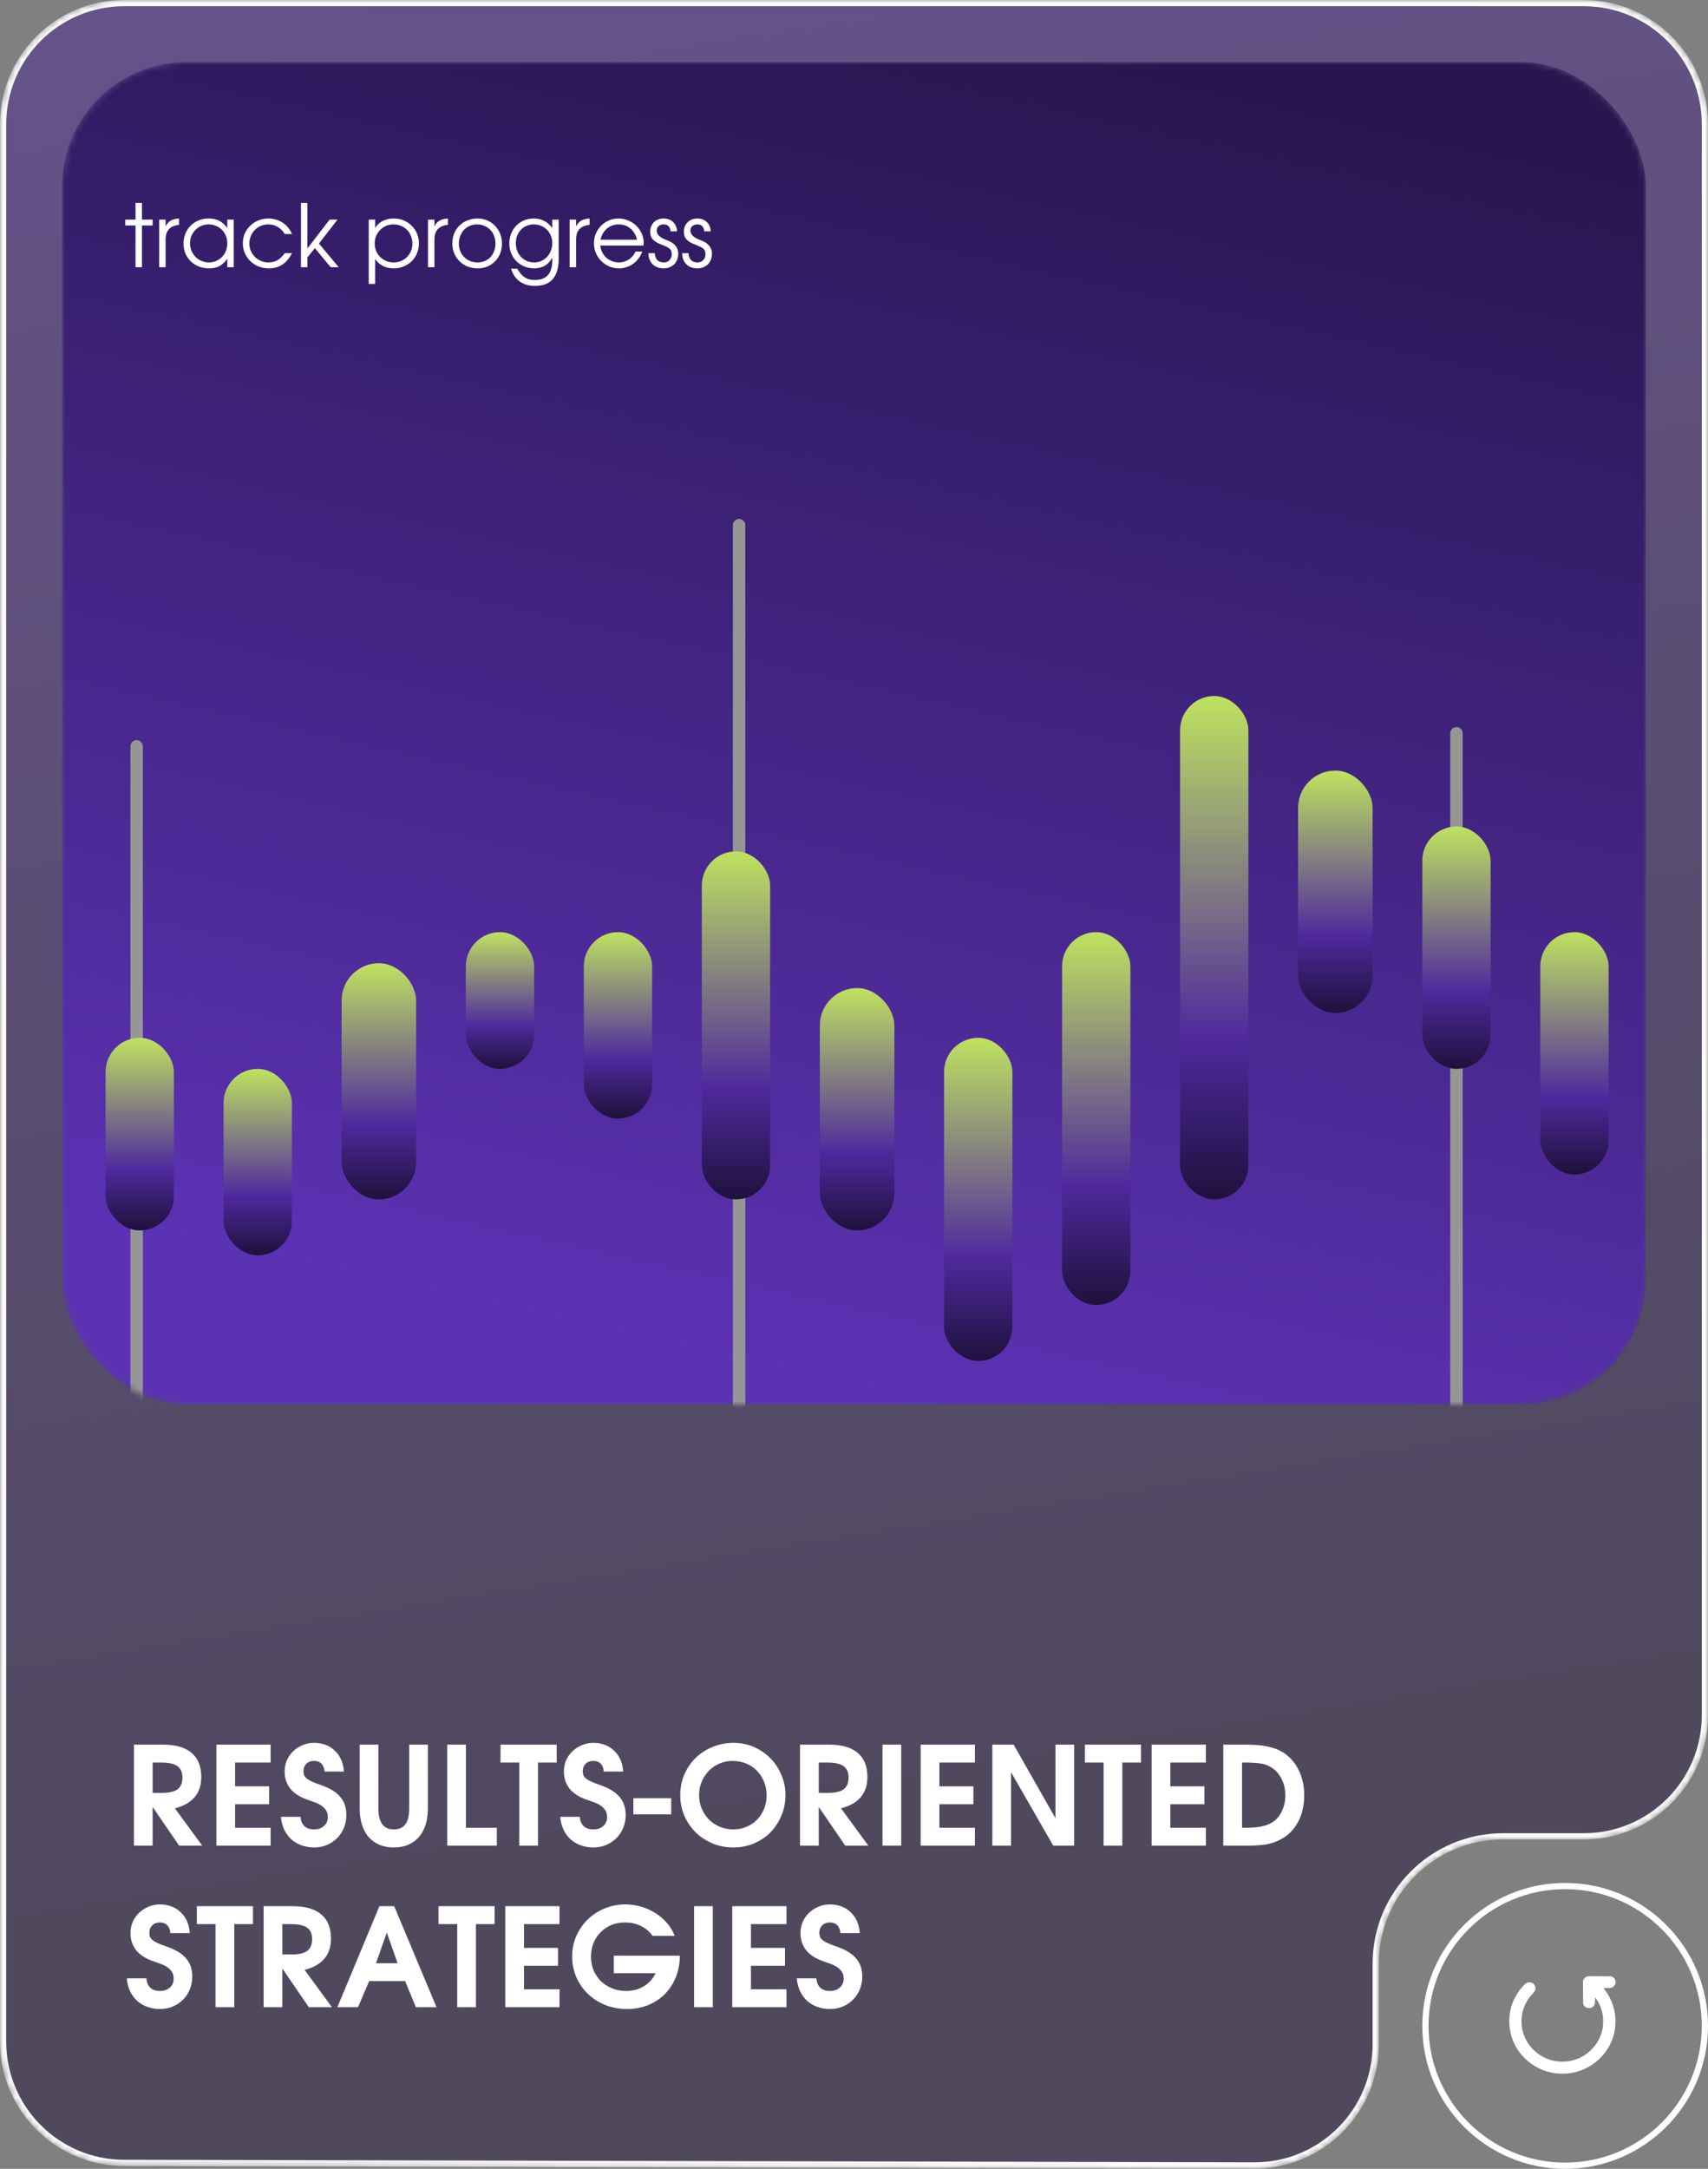
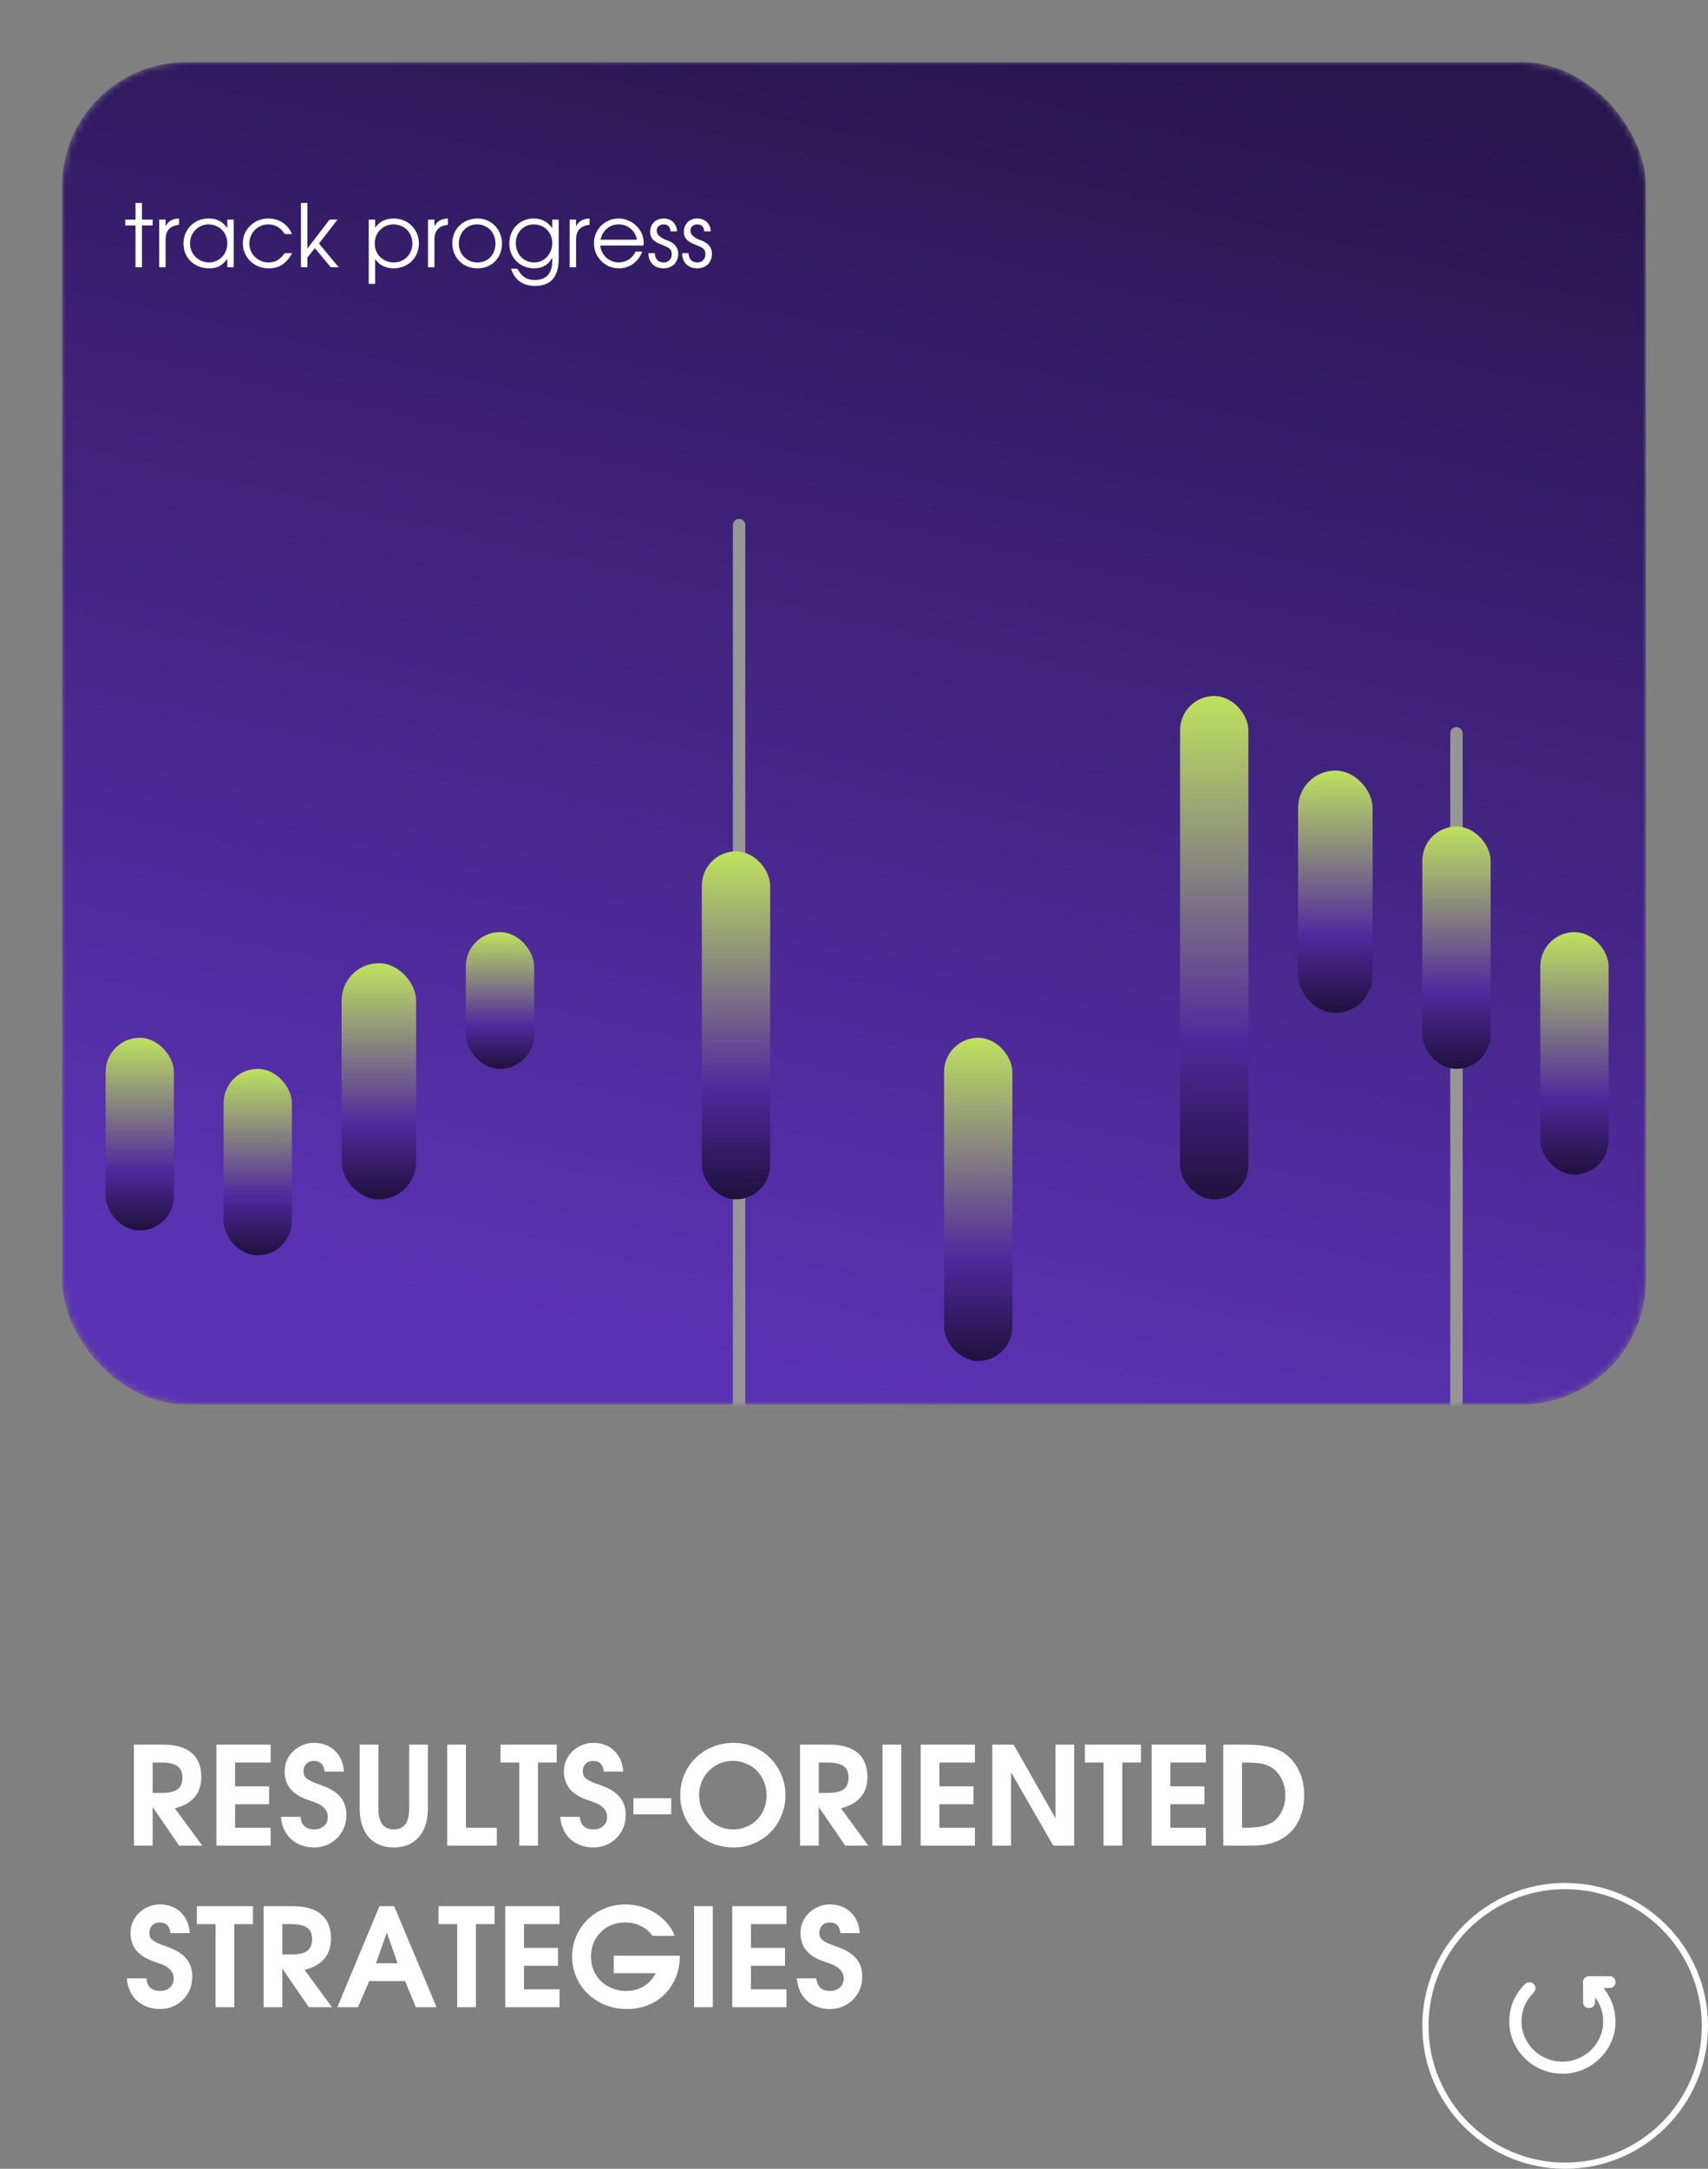
<svg xmlns="http://www.w3.org/2000/svg" width="275" height="349" viewBox="0 0 275 349" fill="none">
  <rect x="0" y="0" width="275" height="349" fill="#808080" stroke="none" />
  <circle cx="252" cy="326" r="22.5" stroke="white" />
  <mask id="mask0_2154_46" style="mask-type:alpha" maskUnits="userSpaceOnUse" x="0" y="0" width="275" height="349">
    <path d="M20 0.5H255C265.77 0.5 274.5 9.23 274.5 20V276C274.5 286.77 265.77 295.5 255 295.5H242C230.678 295.5 221.5 304.678 221.5 316V328.955C221.5 339.742 212.743 348.479 201.956 348.455L19.956 348.045C9.204 348.021 0.5 339.297 0.5 328.545V20C0.5 9.23 9.23 0.5 20 0.5Z" fill="#20123D" stroke="white" />
  </mask>
  <g mask="url(#mask0_2154_46)">
-     <path data-figma-bg-blur-radius="5" d="M20 0.5H255C265.77 0.5 274.5 9.23 274.5 20V276C274.5 286.77 265.77 295.5 255 295.5H242C230.678 295.5 221.5 304.678 221.5 316V328.955C221.5 339.742 212.743 348.479 201.956 348.455L19.956 348.045C9.204 348.021 0.5 339.297 0.5 328.545V20C0.5 9.23 9.23 0.5 20 0.5Z" fill="url(#paint0_linear_2154_46)" fill-opacity="0.5" stroke="white" />
-   </g>
+     </g>
  <path d="M255.489 318.062C255.271 318.145 255.06 318.346 254.956 318.57L254.876 318.745L254.883 320.602L254.893 322.462L254.973 322.617C255.07 322.805 255.211 322.94 255.412 323.046C255.632 323.158 256.064 323.155 256.292 323.039C256.476 322.95 256.613 322.808 256.724 322.601C256.791 322.479 256.804 322.399 256.818 321.938L256.834 321.413L256.972 321.608C257.581 322.469 257.966 323.478 258.093 324.553C258.143 324.985 258.117 325.988 258.043 326.367C257.785 327.73 257.159 328.91 256.182 329.867C255.164 330.866 253.908 331.486 252.476 331.698C252.007 331.767 251.093 331.77 250.634 331.701C247.675 331.262 245.405 328.99 245.014 326.074C244.95 325.596 244.967 324.735 245.047 324.243C245.255 322.954 245.84 321.789 246.768 320.813C247.116 320.447 247.22 320.249 247.22 319.942C247.223 319.678 247.133 319.454 246.949 319.269C246.761 319.078 246.597 319.005 246.302 318.989C245.941 318.969 245.747 319.058 245.395 319.414C244.609 320.213 243.905 321.308 243.51 322.36C242.878 324.049 242.831 326.038 243.383 327.766C243.808 329.105 244.518 330.253 245.516 331.236C246.774 332.473 248.361 333.281 250.122 333.581C250.725 333.686 251.769 333.723 252.382 333.663C254.307 333.472 256.078 332.667 257.464 331.351C258.214 330.642 258.803 329.854 259.228 328.993C259.841 327.749 260.098 326.648 260.098 325.249C260.095 323.415 259.492 321.634 258.384 320.196C258.277 320.058 258.19 319.936 258.19 319.926C258.19 319.916 258.458 319.906 258.786 319.906C259.338 319.906 259.389 319.899 259.549 319.827C259.754 319.734 259.934 319.556 260.038 319.348C260.145 319.134 260.145 318.765 260.038 318.55C259.948 318.369 259.76 318.178 259.579 318.082C259.449 318.009 259.419 318.009 257.554 318.003C255.733 317.996 255.656 317.996 255.489 318.062Z" fill="white" />
  <path d="M21.562 280.742H26.248C28.272 280.742 29.805 281.182 30.846 282.062C31.887 282.942 32.408 284.24 32.408 285.956C32.408 288.581 30.993 290.261 28.162 290.994L32.562 297H28.844L24.576 290.774V297H21.562V280.742ZM26.05 288.508C27.223 288.508 28.067 288.317 28.58 287.936C29.108 287.54 29.372 286.909 29.372 286.044C29.372 285.179 29.101 284.563 28.558 284.196C28.03 283.815 27.15 283.624 25.918 283.624H24.576V288.508H26.05ZM34.839 280.742H43.573V283.624H37.853V287.452H43.331V290.334H37.853V294.118H43.573V297H34.839V280.742ZM48.379 292.358C48.511 293.707 49.244 294.382 50.578 294.382C51.239 294.382 51.767 294.199 52.163 293.832C52.573 293.465 52.779 292.989 52.779 292.402C52.779 291.918 52.661 291.522 52.426 291.214C52.192 290.891 51.898 290.627 51.547 290.422C51.194 290.217 50.806 290.048 50.38 289.916C49.97 289.769 49.581 289.63 49.215 289.498C48.114 289.087 47.271 288.508 46.684 287.76C46.112 286.997 45.827 286.103 45.827 285.076C45.827 284.431 45.944 283.829 46.178 283.272C46.428 282.715 46.765 282.231 47.191 281.82C47.63 281.395 48.136 281.065 48.709 280.83C49.281 280.581 49.897 280.456 50.556 280.456C51.246 280.456 51.877 280.566 52.449 280.786C53.02 281.006 53.512 281.321 53.922 281.732C54.348 282.128 54.685 282.612 54.934 283.184C55.184 283.756 55.331 284.387 55.374 285.076H52.251C52.206 284.519 52.038 284.093 51.745 283.8C51.451 283.507 51.048 283.36 50.535 283.36C50.036 283.36 49.633 283.514 49.325 283.822C49.017 284.13 48.862 284.526 48.862 285.01C48.862 285.259 48.899 285.487 48.972 285.692C49.06 285.883 49.207 286.059 49.413 286.22C49.618 286.381 49.897 286.543 50.248 286.704C50.6 286.865 51.041 287.034 51.569 287.21C53.035 287.709 54.099 288.347 54.758 289.124C55.433 289.887 55.77 290.869 55.77 292.072C55.77 292.805 55.639 293.495 55.374 294.14C55.111 294.771 54.744 295.321 54.275 295.79C53.805 296.259 53.255 296.626 52.624 296.89C51.994 297.154 51.312 297.286 50.578 297.286C49.831 297.286 49.141 297.169 48.511 296.934C47.88 296.699 47.33 296.369 46.861 295.944C46.391 295.504 46.017 294.983 45.739 294.382C45.46 293.766 45.291 293.091 45.233 292.358H48.379ZM60.928 280.742V291.038C60.928 293.267 61.749 294.382 63.392 294.382C64.242 294.382 64.866 294.111 65.262 293.568C65.672 293.025 65.878 292.182 65.878 291.038V280.742H68.892V291.038C68.892 292.006 68.767 292.879 68.518 293.656C68.268 294.433 67.902 295.093 67.418 295.636C66.948 296.164 66.376 296.575 65.702 296.868C65.027 297.147 64.257 297.286 63.392 297.286C62.541 297.286 61.778 297.147 61.104 296.868C60.429 296.575 59.85 296.164 59.366 295.636C58.896 295.093 58.537 294.433 58.288 293.656C58.038 292.879 57.914 292.006 57.914 291.038V280.742H60.928ZM72.007 280.742H75.021V294.118H79.993V297H72.007V280.742ZM83.603 283.624H80.59V280.742H89.632V283.624H86.618V297H83.603V283.624ZM93.345 292.358C93.477 293.707 94.211 294.382 95.545 294.382C96.205 294.382 96.733 294.199 97.129 293.832C97.54 293.465 97.745 292.989 97.745 292.402C97.745 291.918 97.628 291.522 97.393 291.214C97.159 290.891 96.865 290.627 96.513 290.422C96.161 290.217 95.773 290.048 95.347 289.916C94.937 289.769 94.548 289.63 94.181 289.498C93.081 289.087 92.238 288.508 91.651 287.76C91.079 286.997 90.793 286.103 90.793 285.076C90.793 284.431 90.911 283.829 91.145 283.272C91.395 282.715 91.732 282.231 92.157 281.82C92.597 281.395 93.103 281.065 93.675 280.83C94.247 280.581 94.863 280.456 95.523 280.456C96.213 280.456 96.843 280.566 97.415 280.786C97.987 281.006 98.479 281.321 98.889 281.732C99.315 282.128 99.652 282.612 99.901 283.184C100.151 283.756 100.297 284.387 100.341 285.076H97.217C97.173 284.519 97.005 284.093 96.711 283.8C96.418 283.507 96.015 283.36 95.501 283.36C95.003 283.36 94.599 283.514 94.291 283.822C93.983 284.13 93.829 284.526 93.829 285.01C93.829 285.259 93.866 285.487 93.939 285.692C94.027 285.883 94.174 286.059 94.379 286.22C94.585 286.381 94.863 286.543 95.215 286.704C95.567 286.865 96.007 287.034 96.535 287.21C98.002 287.709 99.065 288.347 99.725 289.124C100.4 289.887 100.737 290.869 100.737 292.072C100.737 292.805 100.605 293.495 100.341 294.14C100.077 294.771 99.711 295.321 99.241 295.79C98.772 296.259 98.222 296.626 97.591 296.89C96.961 297.154 96.279 297.286 95.545 297.286C94.797 297.286 94.108 297.169 93.477 296.934C92.847 296.699 92.297 296.369 91.827 295.944C91.358 295.504 90.984 294.983 90.705 294.382C90.427 293.766 90.258 293.091 90.199 292.358H93.345ZM101.978 289.366H108.072V291.962H101.978V289.366ZM109.522 288.882C109.522 287.694 109.742 286.587 110.182 285.56C110.622 284.533 111.224 283.646 111.986 282.898C112.764 282.135 113.673 281.541 114.714 281.116C115.77 280.676 116.907 280.456 118.124 280.456C119.283 280.456 120.368 280.676 121.38 281.116C122.392 281.556 123.272 282.157 124.02 282.92C124.783 283.683 125.377 284.577 125.802 285.604C126.242 286.616 126.462 287.701 126.462 288.86C126.462 290.048 126.242 291.155 125.802 292.182C125.377 293.209 124.79 294.103 124.042 294.866C123.294 295.614 122.407 296.208 121.38 296.648C120.368 297.073 119.268 297.286 118.08 297.286C116.892 297.286 115.778 297.073 114.736 296.648C113.695 296.208 112.786 295.614 112.008 294.866C111.246 294.103 110.637 293.209 110.182 292.182C109.742 291.155 109.522 290.055 109.522 288.882ZM112.558 288.86C112.558 289.637 112.698 290.363 112.976 291.038C113.27 291.713 113.658 292.299 114.142 292.798C114.641 293.282 115.228 293.671 115.902 293.964C116.577 294.243 117.296 294.382 118.058 294.382C118.836 294.382 119.547 294.243 120.192 293.964C120.852 293.685 121.417 293.304 121.886 292.82C122.37 292.336 122.744 291.764 123.008 291.104C123.287 290.429 123.426 289.696 123.426 288.904C123.426 288.112 123.287 287.379 123.008 286.704C122.73 286.015 122.348 285.428 121.864 284.944C121.38 284.445 120.801 284.057 120.126 283.778C119.452 283.499 118.718 283.36 117.926 283.36C117.178 283.36 116.474 283.507 115.814 283.8C115.169 284.079 114.604 284.467 114.12 284.966C113.636 285.465 113.255 286.051 112.976 286.726C112.698 287.386 112.558 288.097 112.558 288.86ZM128.812 280.742H133.498C135.522 280.742 137.055 281.182 138.096 282.062C139.137 282.942 139.658 284.24 139.658 285.956C139.658 288.581 138.243 290.261 135.412 290.994L139.812 297H136.094L131.826 290.774V297H128.812V280.742ZM133.3 288.508C134.473 288.508 135.317 288.317 135.83 287.936C136.358 287.54 136.622 286.909 136.622 286.044C136.622 285.179 136.351 284.563 135.808 284.196C135.28 283.815 134.4 283.624 133.168 283.624H131.826V288.508H133.3ZM142.089 280.742H145.103V297H142.089V280.742ZM148.234 280.742H156.968V283.624H151.248V287.452H156.726V290.334H151.248V294.118H156.968V297H148.234V280.742ZM159.771 280.742H163.203L169.935 292.578V280.742H172.949V297H169.583L162.785 285.186V297H159.771V280.742ZM177.684 283.624H174.67V280.742H183.712V283.624H180.698V297H177.684V283.624ZM185.423 280.742H194.157V283.624H188.437V287.452H193.915V290.334H188.437V294.118H194.157V297H185.423V280.742ZM196.96 280.742H200.678C203.333 280.742 205.313 281.167 206.618 282.018C207.704 282.722 208.532 283.668 209.104 284.856C209.691 286.044 209.984 287.393 209.984 288.904C209.984 290.591 209.625 292.072 208.906 293.348C208.188 294.609 207.176 295.548 205.87 296.164C205.548 296.311 205.21 296.443 204.858 296.56C204.521 296.663 204.147 296.751 203.736 296.824C203.326 296.883 202.871 296.927 202.372 296.956C201.888 296.985 201.346 297 200.744 297H196.96V280.742ZM200.634 294.118C201.529 294.118 202.292 294.059 202.922 293.942C203.568 293.825 204.125 293.641 204.594 293.392C205.328 293.011 205.9 292.417 206.31 291.61C206.736 290.803 206.948 289.901 206.948 288.904C206.948 287.848 206.714 286.902 206.244 286.066C205.79 285.23 205.159 284.614 204.352 284.218C204.132 284.101 203.898 284.005 203.648 283.932C203.414 283.859 203.142 283.8 202.834 283.756C202.541 283.712 202.211 283.683 201.844 283.668C201.478 283.639 201.052 283.624 200.568 283.624H199.974V294.118H200.634ZM23.564 318.358C23.696 319.707 24.429 320.382 25.764 320.382C26.424 320.382 26.952 320.199 27.348 319.832C27.759 319.465 27.964 318.989 27.964 318.402C27.964 317.918 27.847 317.522 27.612 317.214C27.377 316.891 27.084 316.627 26.732 316.422C26.38 316.217 25.991 316.048 25.566 315.916C25.155 315.769 24.767 315.63 24.4 315.498C23.3 315.087 22.457 314.508 21.87 313.76C21.298 312.997 21.012 312.103 21.012 311.076C21.012 310.431 21.129 309.829 21.364 309.272C21.613 308.715 21.951 308.231 22.376 307.82C22.816 307.395 23.322 307.065 23.894 306.83C24.466 306.581 25.082 306.456 25.742 306.456C26.431 306.456 27.062 306.566 27.634 306.786C28.206 307.006 28.697 307.321 29.108 307.732C29.533 308.128 29.871 308.612 30.12 309.184C30.369 309.756 30.516 310.387 30.56 311.076H27.436C27.392 310.519 27.223 310.093 26.93 309.8C26.637 309.507 26.233 309.36 25.72 309.36C25.221 309.36 24.818 309.514 24.51 309.822C24.202 310.13 24.048 310.526 24.048 311.01C24.048 311.259 24.085 311.487 24.158 311.692C24.246 311.883 24.393 312.059 24.598 312.22C24.803 312.381 25.082 312.543 25.434 312.704C25.786 312.865 26.226 313.034 26.754 313.21C28.221 313.709 29.284 314.347 29.944 315.124C30.619 315.887 30.956 316.869 30.956 318.072C30.956 318.805 30.824 319.495 30.56 320.14C30.296 320.771 29.929 321.321 29.46 321.79C28.991 322.259 28.441 322.626 27.81 322.89C27.179 323.154 26.497 323.286 25.764 323.286C25.016 323.286 24.327 323.169 23.696 322.934C23.065 322.699 22.515 322.369 22.046 321.944C21.577 321.504 21.203 320.983 20.924 320.382C20.645 319.766 20.477 319.091 20.418 318.358H23.564ZM34.705 309.624H31.691V306.742H40.733V309.624H37.719V323H34.705V309.624ZM42.445 306.742H47.131C49.155 306.742 50.688 307.182 51.729 308.062C52.77 308.942 53.291 310.24 53.291 311.956C53.291 314.581 51.876 316.261 49.045 316.994L53.445 323H49.727L45.459 316.774V323H42.445V306.742ZM46.933 314.508C48.106 314.508 48.95 314.317 49.463 313.936C49.991 313.54 50.255 312.909 50.255 312.044C50.255 311.179 49.983 310.563 49.441 310.196C48.913 309.815 48.033 309.624 46.801 309.624H45.459V314.508H46.933ZM61.09 306.742H63.466L70.286 323H66.964L65.226 318.798H59.44L57.636 323H54.314L61.09 306.742ZM64.016 315.916L62.278 310.988L60.54 315.916H64.016ZM73.613 309.624H70.599V306.742H79.641V309.624H76.627V323H73.613V309.624ZM81.353 306.742H90.087V309.624H84.367V313.452H89.845V316.334H84.367V320.118H90.087V323H81.353V306.742ZM98.83 314.706H109.456C109.456 315.953 109.243 317.104 108.818 318.16C108.393 319.201 107.806 320.103 107.058 320.866C106.31 321.629 105.415 322.223 104.374 322.648C103.333 323.073 102.196 323.286 100.964 323.286C99.718 323.286 98.552 323.073 97.466 322.648C96.395 322.208 95.464 321.614 94.672 320.866C93.88 320.103 93.257 319.209 92.802 318.182C92.347 317.141 92.12 316.026 92.12 314.838C92.12 313.665 92.34 312.572 92.78 311.56C93.235 310.533 93.844 309.646 94.606 308.898C95.383 308.135 96.293 307.541 97.334 307.116C98.376 306.676 99.49 306.456 100.678 306.456C101.573 306.456 102.438 306.581 103.274 306.83C104.11 307.079 104.88 307.431 105.584 307.886C106.288 308.341 106.904 308.876 107.432 309.492C107.96 310.108 108.356 310.783 108.62 311.516H105.078C104.565 310.812 103.927 310.277 103.164 309.91C102.416 309.543 101.565 309.36 100.612 309.36C99.82 309.36 99.087 309.499 98.412 309.778C97.752 310.057 97.18 310.445 96.696 310.944C96.212 311.428 95.831 312.007 95.552 312.682C95.288 313.357 95.156 314.09 95.156 314.882C95.156 315.659 95.296 316.385 95.574 317.06C95.868 317.735 96.263 318.321 96.762 318.82C97.275 319.304 97.877 319.685 98.566 319.964C99.255 320.243 99.996 320.382 100.788 320.382C101.859 320.382 102.812 320.133 103.648 319.634C104.484 319.135 105.122 318.431 105.562 317.522H98.83V314.706ZM111.753 306.742H114.767V323H111.753V306.742ZM117.898 306.742H126.632V309.624H120.912V313.452H126.39V316.334H120.912V320.118H126.632V323H117.898V306.742ZM131.437 318.358C131.569 319.707 132.302 320.382 133.637 320.382C134.297 320.382 134.825 320.199 135.221 319.832C135.632 319.465 135.837 318.989 135.837 318.402C135.837 317.918 135.72 317.522 135.485 317.214C135.25 316.891 134.957 316.627 134.605 316.422C134.253 316.217 133.864 316.048 133.439 315.916C133.028 315.769 132.64 315.63 132.273 315.498C131.173 315.087 130.33 314.508 129.743 313.76C129.171 312.997 128.885 312.103 128.885 311.076C128.885 310.431 129.002 309.829 129.237 309.272C129.486 308.715 129.824 308.231 130.249 307.82C130.689 307.395 131.195 307.065 131.767 306.83C132.339 306.581 132.955 306.456 133.615 306.456C134.304 306.456 134.935 306.566 135.507 306.786C136.079 307.006 136.57 307.321 136.981 307.732C137.406 308.128 137.744 308.612 137.993 309.184C138.242 309.756 138.389 310.387 138.433 311.076H135.309C135.265 310.519 135.096 310.093 134.803 309.8C134.51 309.507 134.106 309.36 133.593 309.36C133.094 309.36 132.691 309.514 132.383 309.822C132.075 310.13 131.921 310.526 131.921 311.01C131.921 311.259 131.958 311.487 132.031 311.692C132.119 311.883 132.266 312.059 132.471 312.22C132.676 312.381 132.955 312.543 133.307 312.704C133.659 312.865 134.099 313.034 134.627 313.21C136.094 313.709 137.157 314.347 137.817 315.124C138.492 315.887 138.829 316.869 138.829 318.072C138.829 318.805 138.697 319.495 138.433 320.14C138.169 320.771 137.802 321.321 137.333 321.79C136.864 322.259 136.314 322.626 135.683 322.89C135.052 323.154 134.37 323.286 133.637 323.286C132.889 323.286 132.2 323.169 131.569 322.934C130.938 322.699 130.388 322.369 129.919 321.944C129.45 321.504 129.076 320.983 128.797 320.382C128.518 319.766 128.35 319.091 128.291 318.358H131.437Z" fill="white" />
  <mask id="mask1_2154_46" style="mask-type:alpha" maskUnits="userSpaceOnUse" x="10" y="10" width="255" height="216">
    <rect x="10" y="10" width="255" height="216" rx="20" fill="url(#paint1_linear_2154_46)" />
  </mask>
  <g mask="url(#mask1_2154_46)">
    <rect x="10" y="10" width="255" height="216" rx="20" fill="url(#paint2_linear_2154_46)" />
-     <path d="M22 247V120.11M234.5 247V118M119 84.5V232" stroke="#969696" stroke-width="2" stroke-linecap="round" />
+     <path d="M22 247M234.5 247V118M119 84.5V232" stroke="#969696" stroke-width="2" stroke-linecap="round" />
    <rect x="17" y="167" width="11" height="31" rx="5.5" fill="url(#paint3_linear_2154_46)" />
    <rect x="36" y="172" width="11" height="30" rx="5.5" fill="url(#paint4_linear_2154_46)" />
    <rect x="75" y="150" width="11" height="22" rx="5.5" fill="url(#paint5_linear_2154_46)" />
-     <rect x="94" y="150" width="11" height="30" rx="5.5" fill="url(#paint6_linear_2154_46)" />
-     <rect x="132" y="159" width="12" height="39" rx="6" fill="url(#paint7_linear_2154_46)" />
    <rect x="55" y="155" width="12" height="38" rx="6" fill="url(#paint8_linear_2154_46)" />
    <rect x="152" y="167" width="11" height="52" rx="5.5" fill="url(#paint9_linear_2154_46)" />
-     <rect x="171" y="150" width="11" height="60" rx="5.5" fill="url(#paint10_linear_2154_46)" />
    <rect x="190" y="112" width="11" height="81" rx="5.5" fill="url(#paint11_linear_2154_46)" />
    <rect x="209" y="124" width="12" height="39" rx="6" fill="url(#paint12_linear_2154_46)" />
    <rect x="229" y="133" width="11" height="39" rx="5.5" fill="url(#paint13_linear_2154_46)" />
    <rect x="248" y="150" width="11" height="39" rx="5.5" fill="url(#paint14_linear_2154_46)" />
    <rect x="113" y="137" width="11" height="56" rx="5.5" fill="url(#paint15_linear_2154_46)" />
  </g>
  <path d="M21.82 36.28H20.168V35.342H21.82V32.654H22.856V35.342H24.578V36.28H22.856V43H21.82V36.28ZM25.626 35.342H26.662V36.434C26.867 36.014 27.138 35.706 27.474 35.51C27.82 35.305 28.272 35.188 28.832 35.16V36.182C27.386 36.322 26.662 37.106 26.662 38.534V43H25.626V35.342ZM29.543 39.192C29.543 38.613 29.646 38.081 29.851 37.596C30.056 37.101 30.336 36.677 30.691 36.322C31.055 35.958 31.484 35.673 31.979 35.468C32.474 35.263 33.006 35.16 33.575 35.16C34.247 35.16 34.821 35.281 35.297 35.524C35.773 35.767 36.207 36.159 36.599 36.7V35.342H37.635V43H36.599V41.656C36.394 41.927 36.184 42.16 35.969 42.356C35.764 42.552 35.544 42.711 35.311 42.832C35.078 42.953 34.826 43.042 34.555 43.098C34.284 43.154 33.986 43.182 33.659 43.182C33.071 43.182 32.525 43.084 32.021 42.888C31.517 42.683 31.078 42.403 30.705 42.048C30.341 41.693 30.056 41.273 29.851 40.788C29.646 40.293 29.543 39.761 29.543 39.192ZM30.593 39.15C30.593 39.579 30.672 39.981 30.831 40.354C30.99 40.727 31.204 41.054 31.475 41.334C31.755 41.614 32.082 41.833 32.455 41.992C32.828 42.151 33.225 42.23 33.645 42.23C34.065 42.23 34.452 42.151 34.807 41.992C35.171 41.833 35.484 41.619 35.745 41.348C36.016 41.068 36.226 40.741 36.375 40.368C36.524 39.985 36.599 39.579 36.599 39.15C36.599 38.711 36.52 38.31 36.361 37.946C36.212 37.573 36.002 37.251 35.731 36.98C35.46 36.709 35.138 36.499 34.765 36.35C34.401 36.191 34 36.112 33.561 36.112C33.15 36.112 32.763 36.191 32.399 36.35C32.044 36.509 31.732 36.728 31.461 37.008C31.19 37.279 30.976 37.601 30.817 37.974C30.668 38.338 30.593 38.73 30.593 39.15ZM47.024 40.746C46.576 41.577 46.048 42.193 45.442 42.594C44.835 42.986 44.112 43.182 43.272 43.182C42.684 43.182 42.133 43.079 41.62 42.874C41.116 42.669 40.677 42.384 40.304 42.02C39.93 41.656 39.636 41.231 39.422 40.746C39.207 40.251 39.1 39.719 39.1 39.15C39.1 38.59 39.202 38.067 39.408 37.582C39.622 37.097 39.916 36.677 40.29 36.322C40.663 35.958 41.097 35.673 41.592 35.468C42.096 35.263 42.632 35.16 43.202 35.16C43.64 35.16 44.056 35.221 44.448 35.342C44.84 35.454 45.199 35.617 45.526 35.832C45.852 36.047 46.142 36.313 46.394 36.63C46.655 36.938 46.86 37.283 47.01 37.666H45.848C45.549 37.162 45.171 36.779 44.714 36.518C44.266 36.247 43.757 36.112 43.188 36.112C42.758 36.112 42.357 36.191 41.984 36.35C41.62 36.509 41.302 36.728 41.032 37.008C40.761 37.279 40.546 37.601 40.388 37.974C40.229 38.347 40.15 38.749 40.15 39.178C40.15 39.607 40.229 40.009 40.388 40.382C40.546 40.746 40.766 41.068 41.046 41.348C41.326 41.619 41.652 41.833 42.026 41.992C42.399 42.151 42.8 42.23 43.23 42.23C43.78 42.23 44.252 42.118 44.644 41.894C45.045 41.661 45.446 41.278 45.848 40.746H47.024ZM48.458 32.654H49.494V39.99L53.064 35.342H54.338L51.356 39.192L54.534 43H53.246L50.698 39.934L49.494 41.418V43H48.458V32.654ZM59.368 35.342H60.404V36.658C60.731 36.163 61.146 35.79 61.65 35.538C62.164 35.286 62.752 35.16 63.414 35.16C63.984 35.16 64.511 35.263 64.996 35.468C65.491 35.673 65.92 35.958 66.284 36.322C66.648 36.677 66.933 37.101 67.138 37.596C67.344 38.081 67.446 38.609 67.446 39.178C67.446 39.738 67.344 40.265 67.138 40.76C66.933 41.245 66.648 41.67 66.284 42.034C65.92 42.389 65.491 42.669 64.996 42.874C64.502 43.079 63.965 43.182 63.386 43.182C62.742 43.182 62.168 43.056 61.664 42.804C61.16 42.552 60.74 42.179 60.404 41.684V45.688H59.368V35.342ZM63.372 42.23C63.802 42.23 64.198 42.155 64.562 42.006C64.936 41.847 65.258 41.633 65.528 41.362C65.799 41.091 66.009 40.774 66.158 40.41C66.317 40.037 66.396 39.635 66.396 39.206C66.396 38.758 66.317 38.343 66.158 37.96C66.009 37.577 65.799 37.251 65.528 36.98C65.258 36.709 64.936 36.499 64.562 36.35C64.189 36.191 63.778 36.112 63.33 36.112C62.91 36.112 62.518 36.191 62.154 36.35C61.79 36.509 61.473 36.728 61.202 37.008C60.932 37.279 60.717 37.601 60.558 37.974C60.409 38.347 60.334 38.749 60.334 39.178C60.334 39.607 60.409 40.009 60.558 40.382C60.717 40.755 60.932 41.077 61.202 41.348C61.482 41.619 61.804 41.833 62.168 41.992C62.542 42.151 62.943 42.23 63.372 42.23ZM68.911 35.342H69.947V36.434C70.153 36.014 70.423 35.706 70.759 35.51C71.105 35.305 71.557 35.188 72.117 35.16V36.182C70.671 36.322 69.947 37.106 69.947 38.534V43H68.911V35.342ZM72.828 39.178C72.828 38.599 72.926 38.063 73.122 37.568C73.328 37.073 73.612 36.649 73.976 36.294C74.34 35.939 74.77 35.664 75.264 35.468C75.759 35.263 76.3 35.16 76.888 35.16C77.448 35.16 77.966 35.263 78.442 35.468C78.928 35.673 79.343 35.958 79.688 36.322C80.043 36.677 80.318 37.101 80.514 37.596C80.72 38.081 80.822 38.613 80.822 39.192C80.822 39.761 80.724 40.293 80.528 40.788C80.332 41.273 80.062 41.693 79.716 42.048C79.371 42.403 78.956 42.683 78.47 42.888C77.994 43.084 77.476 43.182 76.916 43.182C76.328 43.182 75.782 43.084 75.278 42.888C74.784 42.683 74.354 42.403 73.99 42.048C73.626 41.684 73.342 41.259 73.136 40.774C72.931 40.279 72.828 39.747 72.828 39.178ZM76.888 42.23C77.308 42.23 77.696 42.155 78.05 42.006C78.405 41.857 78.708 41.651 78.96 41.39C79.212 41.119 79.408 40.797 79.548 40.424C79.698 40.051 79.772 39.645 79.772 39.206C79.772 38.758 79.698 38.343 79.548 37.96C79.408 37.577 79.203 37.251 78.932 36.98C78.671 36.709 78.358 36.499 77.994 36.35C77.64 36.191 77.243 36.112 76.804 36.112C76.384 36.112 75.992 36.191 75.628 36.35C75.274 36.499 74.966 36.714 74.704 36.994C74.452 37.265 74.252 37.591 74.102 37.974C73.953 38.347 73.878 38.753 73.878 39.192C73.878 39.631 73.953 40.037 74.102 40.41C74.252 40.774 74.462 41.091 74.732 41.362C75.003 41.633 75.32 41.847 75.684 42.006C76.058 42.155 76.459 42.23 76.888 42.23ZM83.29 43.238C83.477 43.565 83.668 43.845 83.864 44.078C84.06 44.311 84.27 44.498 84.494 44.638C84.718 44.787 84.961 44.895 85.222 44.96C85.483 45.025 85.777 45.058 86.104 45.058C87.037 45.058 87.737 44.797 88.204 44.274C88.68 43.751 88.918 42.981 88.918 41.964V41.446C88.33 42.603 87.355 43.182 85.992 43.182C85.432 43.182 84.905 43.079 84.41 42.874C83.925 42.669 83.505 42.389 83.15 42.034C82.795 41.679 82.515 41.259 82.31 40.774C82.105 40.289 82.002 39.766 82.002 39.206C82.002 38.627 82.1 38.091 82.296 37.596C82.492 37.101 82.763 36.677 83.108 36.322C83.463 35.958 83.878 35.673 84.354 35.468C84.83 35.263 85.348 35.16 85.908 35.16C86.561 35.16 87.126 35.286 87.602 35.538C88.087 35.781 88.526 36.168 88.918 36.7V35.342H89.954V41.628C89.954 44.549 88.68 46.01 86.132 46.01C85.161 46.01 84.345 45.772 83.682 45.296C83.029 44.829 82.562 44.143 82.282 43.238H83.29ZM85.992 42.23C86.412 42.23 86.799 42.151 87.154 41.992C87.509 41.833 87.817 41.614 88.078 41.334C88.339 41.054 88.545 40.723 88.694 40.34C88.843 39.957 88.918 39.542 88.918 39.094C88.918 38.665 88.839 38.268 88.68 37.904C88.531 37.54 88.321 37.227 88.05 36.966C87.789 36.695 87.471 36.485 87.098 36.336C86.734 36.187 86.333 36.112 85.894 36.112C85.493 36.112 85.119 36.191 84.774 36.35C84.429 36.499 84.125 36.709 83.864 36.98C83.612 37.251 83.411 37.568 83.262 37.932C83.122 38.296 83.052 38.693 83.052 39.122C83.052 39.57 83.127 39.985 83.276 40.368C83.425 40.741 83.631 41.068 83.892 41.348C84.153 41.619 84.461 41.833 84.816 41.992C85.18 42.151 85.572 42.23 85.992 42.23ZM91.716 35.342H92.752V36.434C92.957 36.014 93.228 35.706 93.564 35.51C93.909 35.305 94.362 35.188 94.922 35.16V36.182C93.475 36.322 92.752 37.106 92.752 38.534V43H91.716V35.342ZM103.403 40.48C103.263 40.881 103.067 41.25 102.815 41.586C102.572 41.913 102.288 42.197 101.961 42.44C101.634 42.673 101.275 42.855 100.883 42.986C100.5 43.117 100.099 43.182 99.679 43.182C99.11 43.182 98.578 43.079 98.083 42.874C97.598 42.659 97.173 42.37 96.809 42.006C96.445 41.642 96.156 41.217 95.941 40.732C95.736 40.237 95.633 39.705 95.633 39.136C95.633 38.576 95.736 38.058 95.941 37.582C96.146 37.097 96.426 36.677 96.781 36.322C97.145 35.958 97.565 35.673 98.041 35.468C98.526 35.263 99.044 35.16 99.595 35.16C100.146 35.16 100.664 35.267 101.149 35.482C101.644 35.687 102.073 35.967 102.437 36.322C102.81 36.677 103.104 37.092 103.319 37.568C103.534 38.044 103.641 38.548 103.641 39.08C103.641 39.155 103.636 39.229 103.627 39.304C103.618 39.369 103.604 39.439 103.585 39.514H96.669C96.688 39.887 96.781 40.242 96.949 40.578C97.117 40.905 97.332 41.194 97.593 41.446C97.864 41.689 98.176 41.88 98.531 42.02C98.886 42.16 99.259 42.23 99.651 42.23C99.94 42.23 100.22 42.188 100.491 42.104C100.771 42.02 101.028 41.903 101.261 41.754C101.494 41.595 101.7 41.409 101.877 41.194C102.064 40.979 102.213 40.741 102.325 40.48H103.403ZM102.563 38.576C102.386 37.811 102.031 37.209 101.499 36.77C100.976 36.331 100.342 36.112 99.595 36.112C99.231 36.112 98.886 36.173 98.559 36.294C98.242 36.406 97.957 36.574 97.705 36.798C97.453 37.013 97.238 37.274 97.061 37.582C96.893 37.881 96.772 38.212 96.697 38.576H102.563ZM105.424 40.746C105.452 41.222 105.588 41.591 105.83 41.852C106.082 42.104 106.428 42.23 106.866 42.23C107.249 42.23 107.557 42.109 107.79 41.866C108.033 41.614 108.154 41.292 108.154 40.9C108.154 40.723 108.131 40.569 108.084 40.438C108.047 40.298 107.972 40.172 107.86 40.06C107.748 39.948 107.594 39.845 107.398 39.752C107.212 39.649 106.969 39.542 106.67 39.43C106.297 39.29 105.984 39.15 105.732 39.01C105.48 38.861 105.275 38.702 105.116 38.534C104.967 38.366 104.855 38.184 104.78 37.988C104.715 37.792 104.682 37.568 104.682 37.316C104.682 36.989 104.734 36.695 104.836 36.434C104.948 36.173 105.098 35.949 105.284 35.762C105.471 35.566 105.7 35.417 105.97 35.314C106.241 35.211 106.535 35.16 106.852 35.16C107.16 35.16 107.445 35.211 107.706 35.314C107.968 35.407 108.192 35.547 108.378 35.734C108.565 35.911 108.714 36.131 108.826 36.392C108.938 36.644 108.999 36.924 109.008 37.232H107.958C107.902 36.485 107.529 36.112 106.838 36.112C106.512 36.112 106.246 36.205 106.04 36.392C105.835 36.569 105.732 36.807 105.732 37.106C105.732 37.75 106.297 38.273 107.426 38.674C107.996 38.87 108.434 39.155 108.742 39.528C109.05 39.892 109.204 40.317 109.204 40.802C109.204 41.147 109.148 41.469 109.036 41.768C108.924 42.057 108.766 42.309 108.56 42.524C108.355 42.729 108.108 42.888 107.818 43C107.529 43.121 107.212 43.182 106.866 43.182C106.12 43.182 105.522 42.963 105.074 42.524C104.636 42.085 104.412 41.493 104.402 40.746H105.424ZM110.852 40.746C110.88 41.222 111.015 41.591 111.258 41.852C111.51 42.104 111.855 42.23 112.294 42.23C112.677 42.23 112.985 42.109 113.218 41.866C113.461 41.614 113.582 41.292 113.582 40.9C113.582 40.723 113.559 40.569 113.512 40.438C113.475 40.298 113.4 40.172 113.288 40.06C113.176 39.948 113.022 39.845 112.826 39.752C112.639 39.649 112.397 39.542 112.098 39.43C111.725 39.29 111.412 39.15 111.16 39.01C110.908 38.861 110.703 38.702 110.544 38.534C110.395 38.366 110.283 38.184 110.208 37.988C110.143 37.792 110.11 37.568 110.11 37.316C110.11 36.989 110.161 36.695 110.264 36.434C110.376 36.173 110.525 35.949 110.712 35.762C110.899 35.566 111.127 35.417 111.398 35.314C111.669 35.211 111.963 35.16 112.28 35.16C112.588 35.16 112.873 35.211 113.134 35.314C113.395 35.407 113.619 35.547 113.806 35.734C113.993 35.911 114.142 36.131 114.254 36.392C114.366 36.644 114.427 36.924 114.436 37.232H113.386C113.33 36.485 112.957 36.112 112.266 36.112C111.939 36.112 111.673 36.205 111.468 36.392C111.263 36.569 111.16 36.807 111.16 37.106C111.16 37.75 111.725 38.273 112.854 38.674C113.423 38.87 113.862 39.155 114.17 39.528C114.478 39.892 114.632 40.317 114.632 40.802C114.632 41.147 114.576 41.469 114.464 41.768C114.352 42.057 114.193 42.309 113.988 42.524C113.783 42.729 113.535 42.888 113.246 43C112.957 43.121 112.639 43.182 112.294 43.182C111.547 43.182 110.95 42.963 110.502 42.524C110.063 42.085 109.839 41.493 109.83 40.746H110.852Z" fill="white" />
  <defs>
    <clipPath id="bgblur_0_2154_46_clip_path" transform="translate(5 5)">
      <path d="M20 0.5H255C265.77 0.5 274.5 9.23 274.5 20V276C274.5 286.77 265.77 295.5 255 295.5H242C230.678 295.5 221.5 304.678 221.5 316V328.955C221.5 339.742 212.743 348.479 201.956 348.455L19.956 348.045C9.204 348.021 0.5 339.297 0.5 328.545V20C0.5 9.23 9.23 0.5 20 0.5Z" />
    </clipPath>
    <linearGradient id="paint0_linear_2154_46" x1="54.804" y1="358.836" x2="-7.04" y2="-30.875" gradientUnits="userSpaceOnUse">
      <stop offset="0.139" stop-color="#1F113C" />
      <stop offset="1" stop-color="#4F299D" />
    </linearGradient>
    <linearGradient id="paint1_linear_2154_46" x1="251.11" y1="23.22" x2="202.923" y2="240.509" gradientUnits="userSpaceOnUse">
      <stop stop-color="#28164F" />
      <stop offset="1" stop-color="#5C32B5" />
    </linearGradient>
    <linearGradient id="paint2_linear_2154_46" x1="251.11" y1="23.22" x2="202.923" y2="240.509" gradientUnits="userSpaceOnUse">
      <stop stop-color="#28164F" />
      <stop offset="1" stop-color="#5C32B5" />
    </linearGradient>
    <linearGradient id="paint3_linear_2154_46" x1="22.5" y1="167" x2="22.5" y2="198" gradientUnits="userSpaceOnUse">
      <stop stop-color="#BFE25F" />
      <stop offset="0.683" stop-color="#4F299D" />
      <stop offset="1" stop-color="#1F113C" />
    </linearGradient>
    <linearGradient id="paint4_linear_2154_46" x1="41.5" y1="172" x2="41.5" y2="202" gradientUnits="userSpaceOnUse">
      <stop stop-color="#BFE25F" />
      <stop offset="0.683" stop-color="#4F299D" />
      <stop offset="1" stop-color="#1F113C" />
    </linearGradient>
    <linearGradient id="paint5_linear_2154_46" x1="80.5" y1="150" x2="80.5" y2="172" gradientUnits="userSpaceOnUse">
      <stop stop-color="#BFE25F" />
      <stop offset="0.683" stop-color="#4F299D" />
      <stop offset="1" stop-color="#1F113C" />
    </linearGradient>
    <linearGradient id="paint6_linear_2154_46" x1="99.5" y1="150" x2="99.5" y2="180" gradientUnits="userSpaceOnUse">
      <stop stop-color="#BFE25F" />
      <stop offset="0.683" stop-color="#4F299D" />
      <stop offset="1" stop-color="#1F113C" />
    </linearGradient>
    <linearGradient id="paint7_linear_2154_46" x1="138" y1="159" x2="138" y2="198" gradientUnits="userSpaceOnUse">
      <stop stop-color="#BFE25F" />
      <stop offset="0.683" stop-color="#4F299D" />
      <stop offset="1" stop-color="#1F113C" />
    </linearGradient>
    <linearGradient id="paint8_linear_2154_46" x1="61" y1="155" x2="61" y2="193" gradientUnits="userSpaceOnUse">
      <stop stop-color="#BFE25F" />
      <stop offset="0.683" stop-color="#4F299D" />
      <stop offset="1" stop-color="#1F113C" />
    </linearGradient>
    <linearGradient id="paint9_linear_2154_46" x1="157.5" y1="167" x2="157.5" y2="219" gradientUnits="userSpaceOnUse">
      <stop stop-color="#BFE25F" />
      <stop offset="0.683" stop-color="#4F299D" />
      <stop offset="1" stop-color="#1F113C" />
    </linearGradient>
    <linearGradient id="paint10_linear_2154_46" x1="176.5" y1="150" x2="176.5" y2="210" gradientUnits="userSpaceOnUse">
      <stop stop-color="#BFE25F" />
      <stop offset="0.683" stop-color="#4F299D" />
      <stop offset="1" stop-color="#1F113C" />
    </linearGradient>
    <linearGradient id="paint11_linear_2154_46" x1="195.5" y1="112" x2="195.5" y2="193" gradientUnits="userSpaceOnUse">
      <stop stop-color="#BFE25F" />
      <stop offset="0.683" stop-color="#4F299D" />
      <stop offset="1" stop-color="#1F113C" />
    </linearGradient>
    <linearGradient id="paint12_linear_2154_46" x1="215" y1="124" x2="215" y2="163" gradientUnits="userSpaceOnUse">
      <stop stop-color="#BFE25F" />
      <stop offset="0.683" stop-color="#4F299D" />
      <stop offset="1" stop-color="#1F113C" />
    </linearGradient>
    <linearGradient id="paint13_linear_2154_46" x1="234.5" y1="133" x2="234.5" y2="172" gradientUnits="userSpaceOnUse">
      <stop stop-color="#BFE25F" />
      <stop offset="0.683" stop-color="#4F299D" />
      <stop offset="1" stop-color="#1F113C" />
    </linearGradient>
    <linearGradient id="paint14_linear_2154_46" x1="253.5" y1="150" x2="253.5" y2="189" gradientUnits="userSpaceOnUse">
      <stop stop-color="#BFE25F" />
      <stop offset="0.683" stop-color="#4F299D" />
      <stop offset="1" stop-color="#1F113C" />
    </linearGradient>
    <linearGradient id="paint15_linear_2154_46" x1="118.5" y1="137" x2="118.5" y2="193" gradientUnits="userSpaceOnUse">
      <stop stop-color="#BFE25F" />
      <stop offset="0.683" stop-color="#4F299D" />
      <stop offset="1" stop-color="#1F113C" />
    </linearGradient>
  </defs>
</svg>